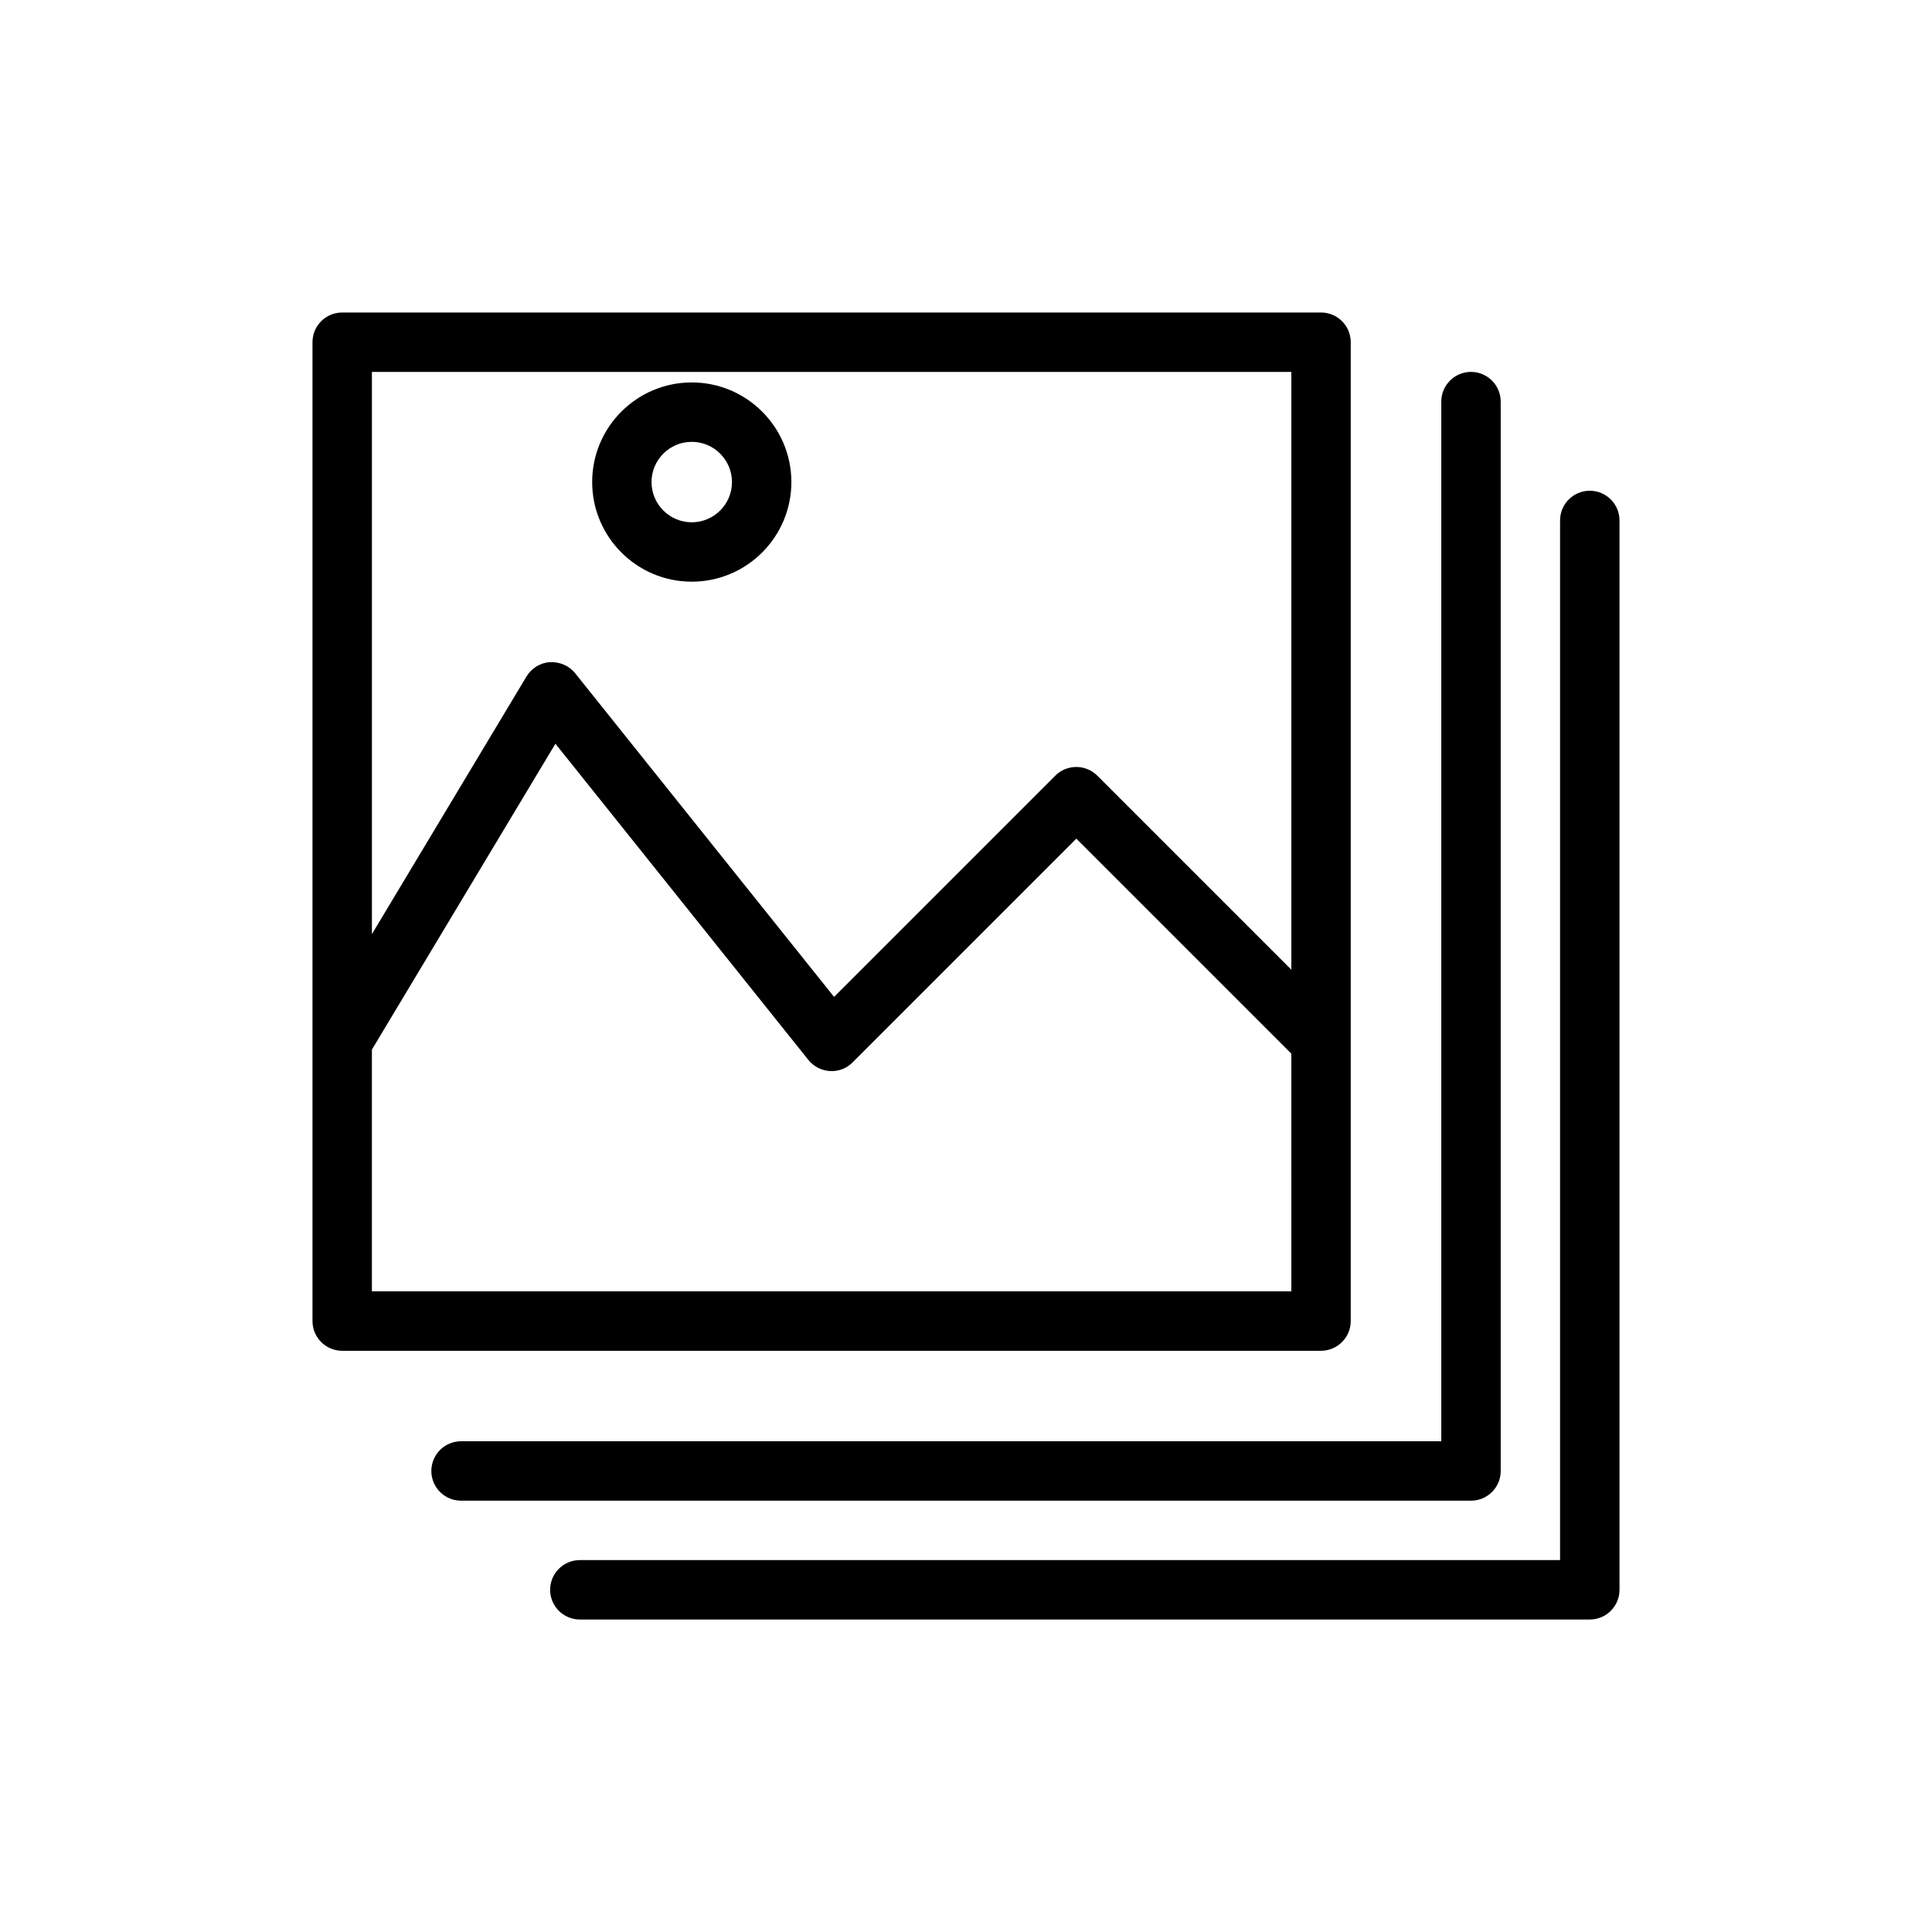
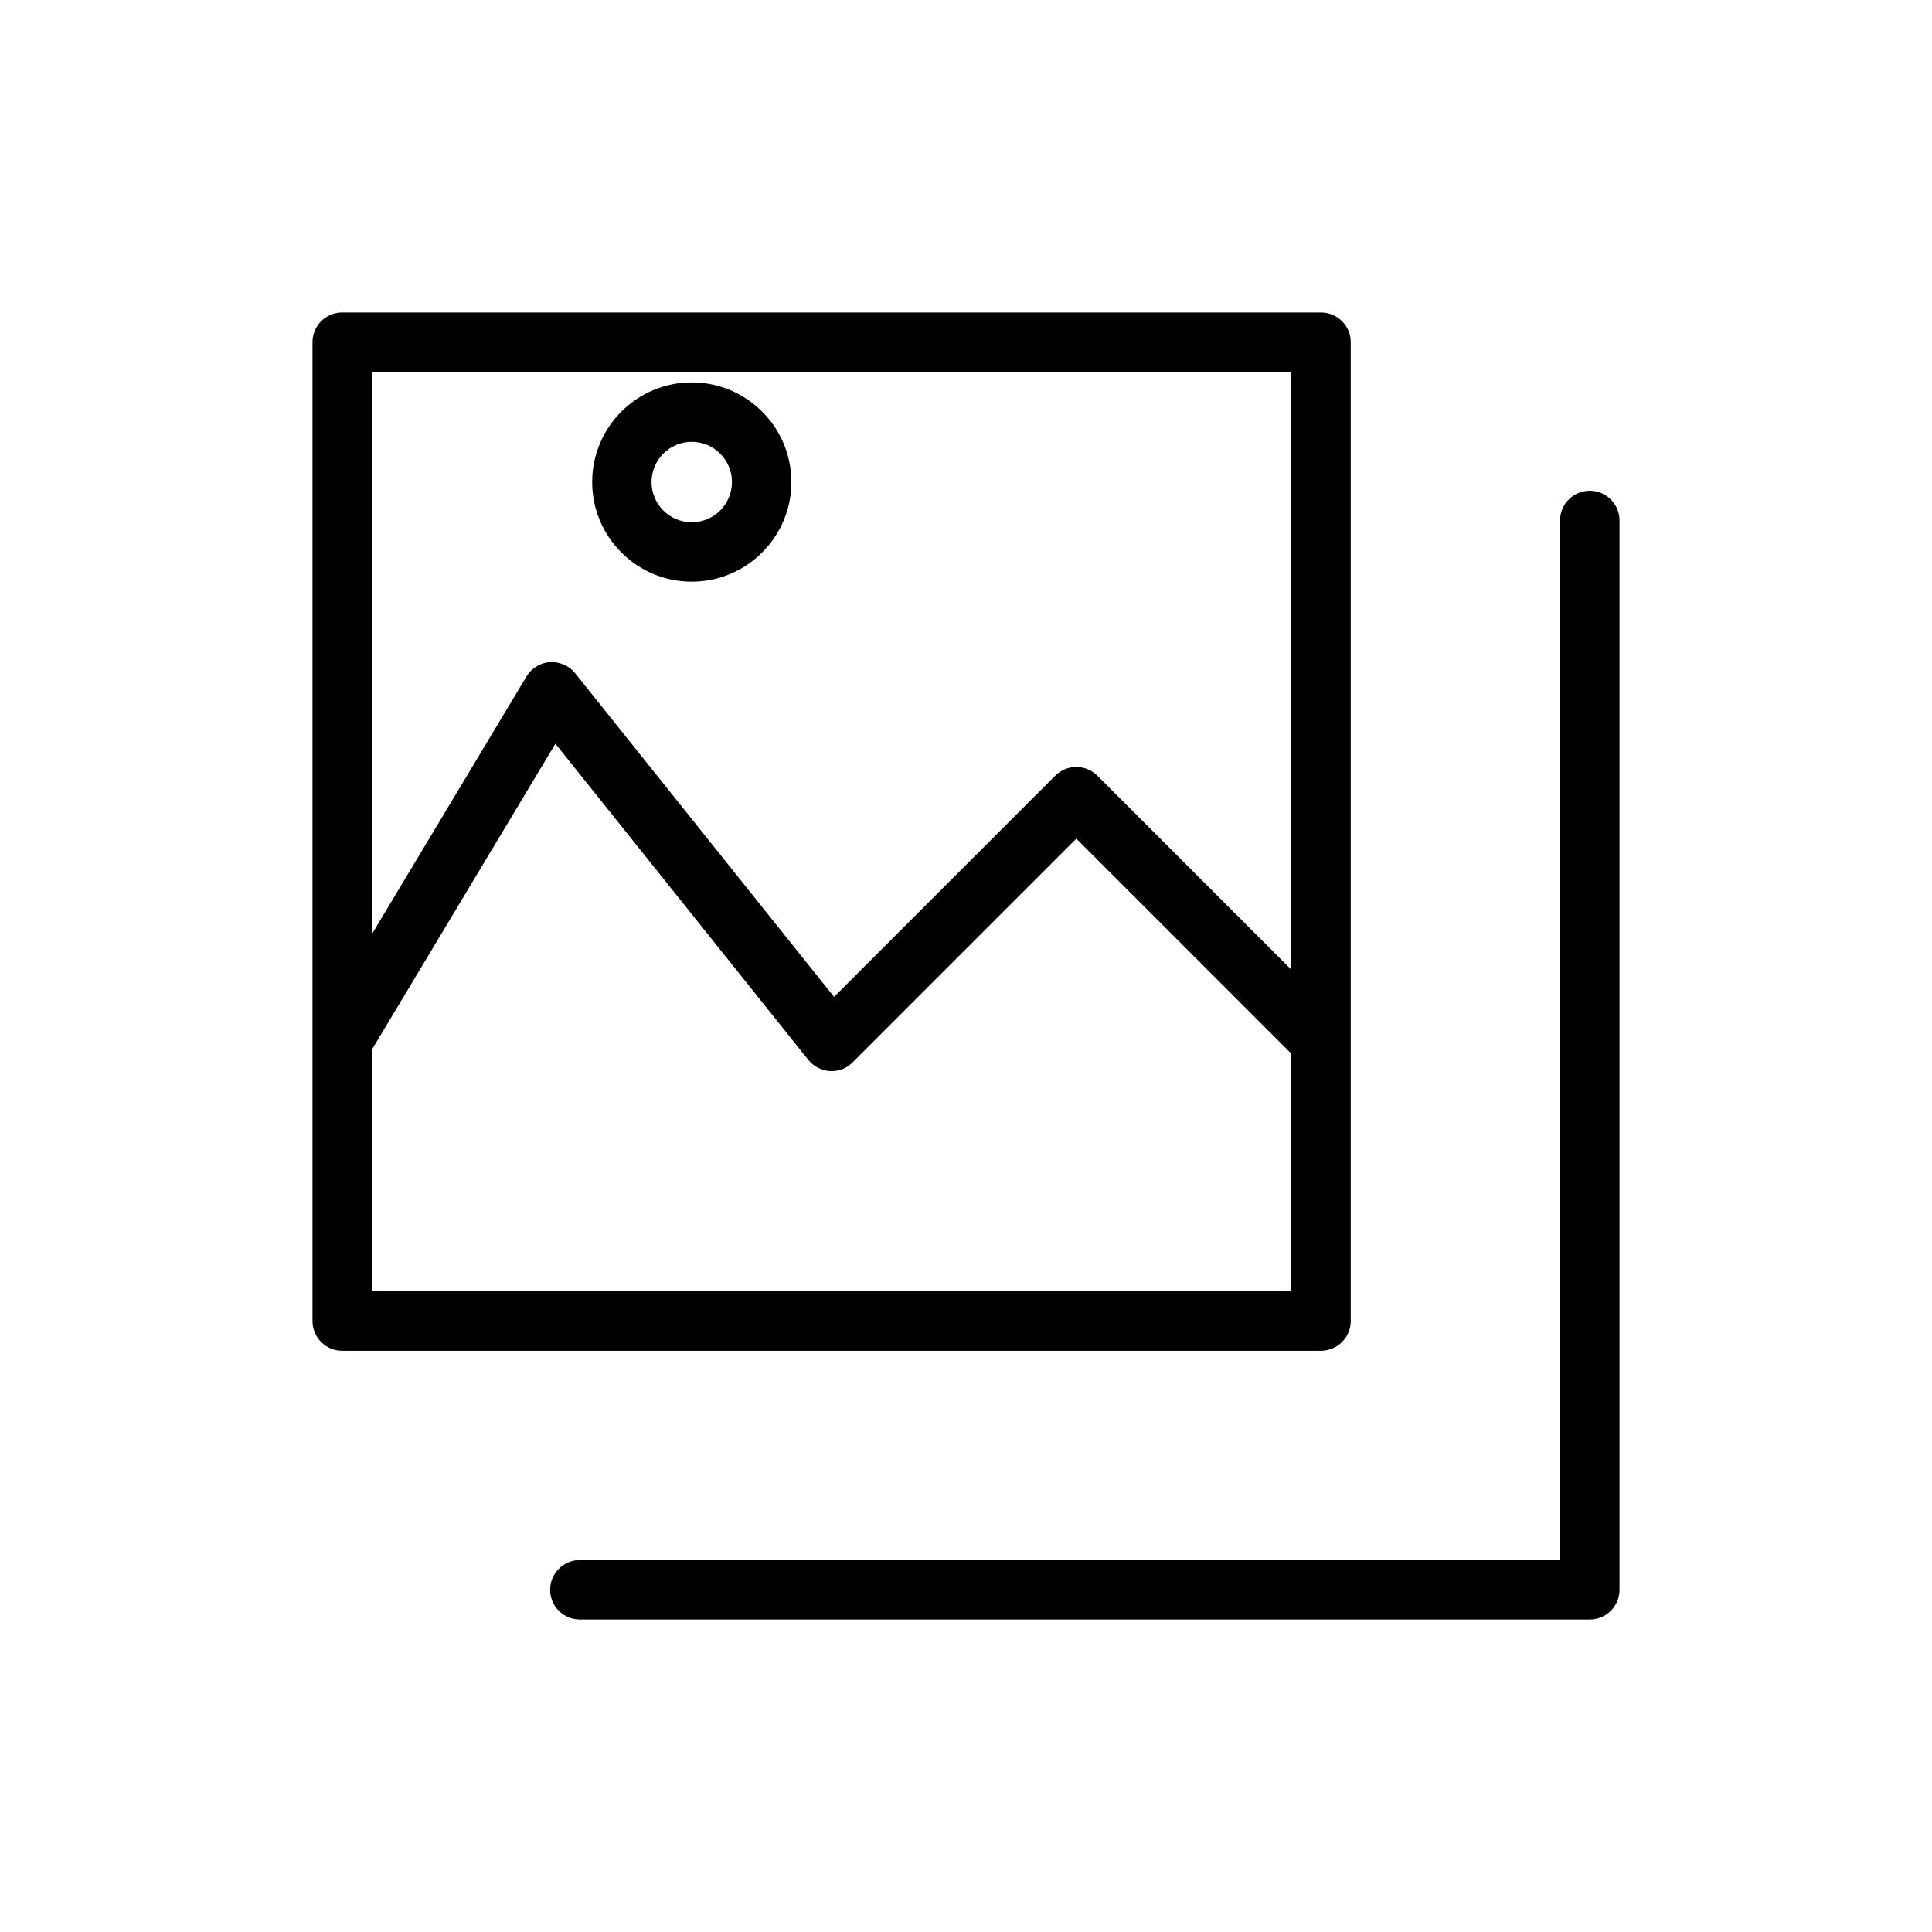
<svg xmlns="http://www.w3.org/2000/svg" fill="#000000" width="800px" height="800px" version="1.1" viewBox="144 144 512 512">
  <g>
    <path d="m501.96 494.09v-259.4c0-4.344-3.527-7.871-7.871-7.871l-259.4-0.004c-4.348 0-7.875 3.527-7.875 7.875v259.41c0 4.344 3.527 7.871 7.871 7.871h259.4c4.348-0.016 7.875-3.543 7.875-7.887zm-15.742-251.53v158.42l-51.422-51.422c-3.07-3.07-8.062-3.07-11.133 0l-58.629 58.629-68.613-85.773c-1.605-2-4.109-3.055-6.676-2.945-2.566 0.172-4.894 1.605-6.219 3.809l-40.965 68.27v-148.98zm0 243.66h-243.66v-64.062l48.633-81.066 67.039 83.805c1.402 1.746 3.481 2.816 5.715 2.945 2.266 0.125 4.426-0.691 6-2.297l59.293-59.293 56.977 56.977z" />
-     <path d="m327.32 298.15c14.562 0 26.402-11.84 26.402-26.402s-11.84-26.402-26.402-26.402-26.387 11.84-26.387 26.402c0 14.566 11.824 26.402 26.387 26.402zm0-37.059c5.871 0 10.66 4.785 10.66 10.66 0 5.887-4.785 10.66-10.66 10.66-5.871 0-10.66-4.785-10.66-10.66 0.016-5.891 4.789-10.66 10.66-10.66z" />
-     <path d="m541.7 533.82v-283.39c0-4.344-3.527-7.871-7.871-7.871-4.348 0-7.875 3.527-7.875 7.871v275.52h-259.77c-4.348 0-7.875 3.527-7.875 7.875 0 4.344 3.527 7.871 7.875 7.871h267.65c4.344 0 7.871-3.527 7.871-7.871z" />
+     <path d="m327.32 298.15c14.562 0 26.402-11.84 26.402-26.402s-11.84-26.402-26.402-26.402-26.387 11.84-26.387 26.402c0 14.566 11.824 26.402 26.387 26.402m0-37.059c5.871 0 10.66 4.785 10.66 10.66 0 5.887-4.785 10.66-10.66 10.66-5.871 0-10.66-4.785-10.66-10.66 0.016-5.891 4.789-10.66 10.66-10.66z" />
    <path d="m565.31 274.05c-4.348 0-7.875 3.527-7.875 7.871v275.52h-259.77c-4.348 0-7.875 3.527-7.875 7.875 0 4.344 3.527 7.871 7.875 7.871h267.65c4.344 0 7.871-3.527 7.871-7.871v-283.39c0-4.344-3.527-7.871-7.871-7.871z" />
  </g>
</svg>